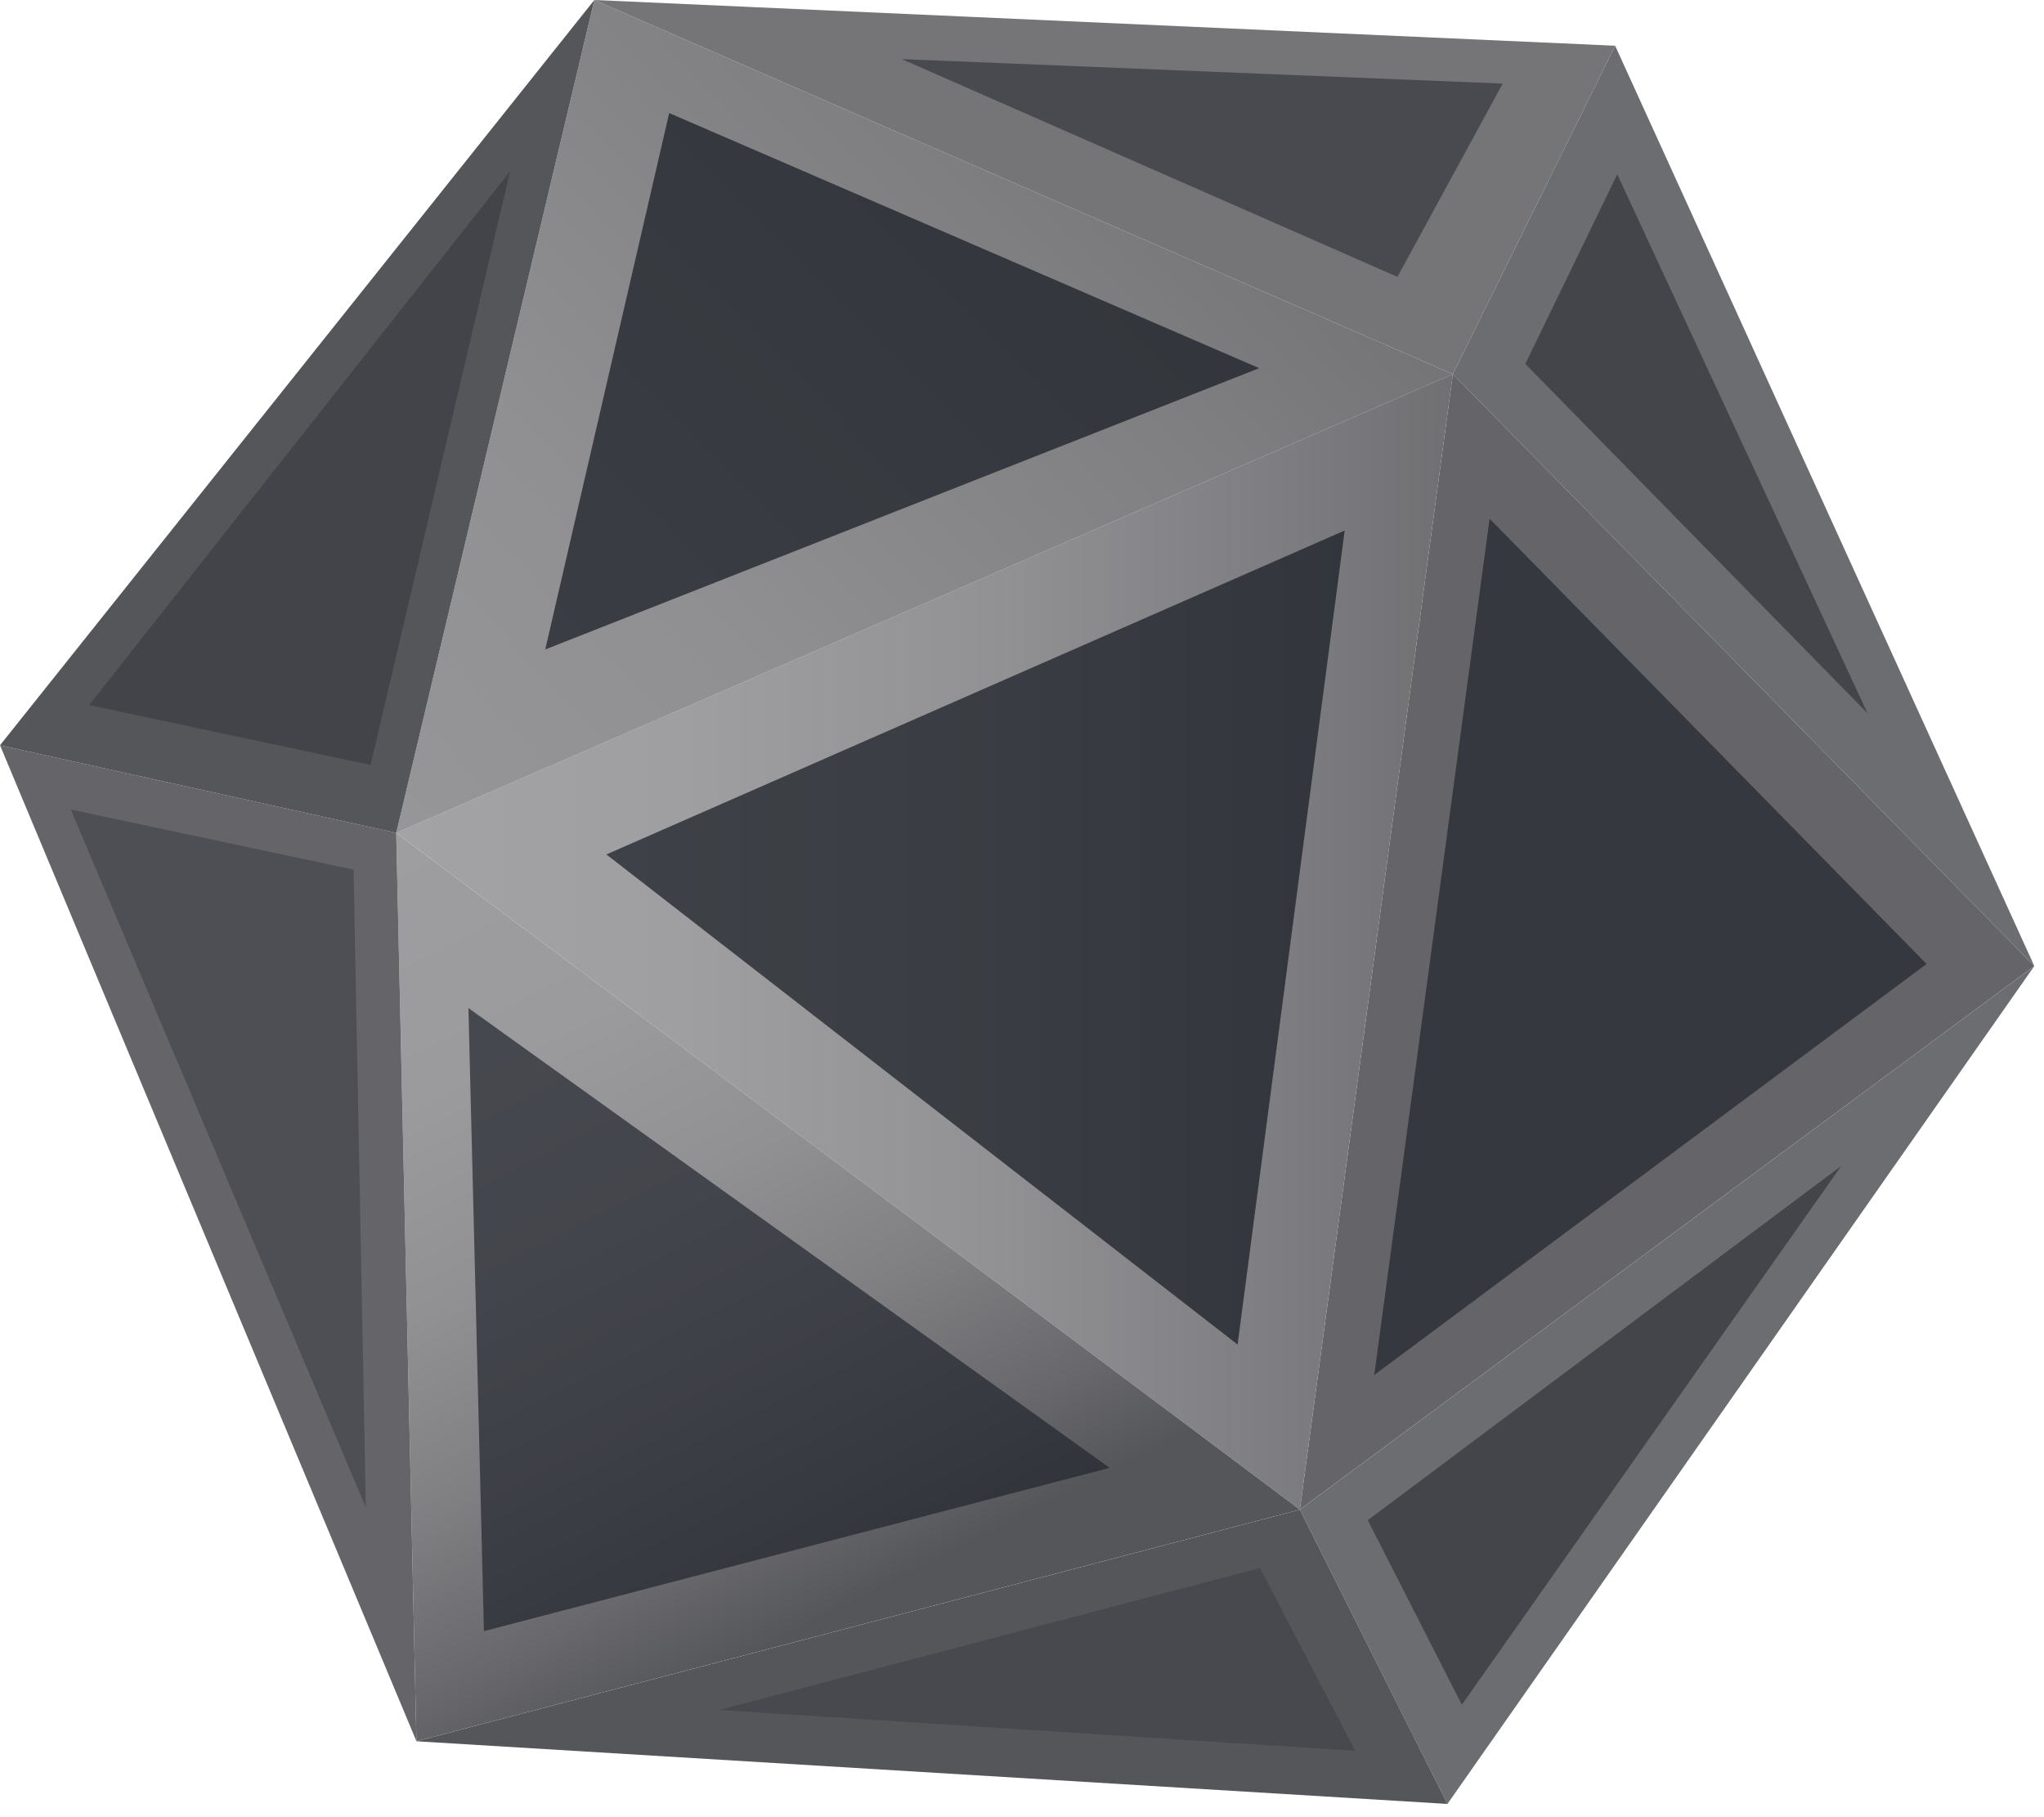
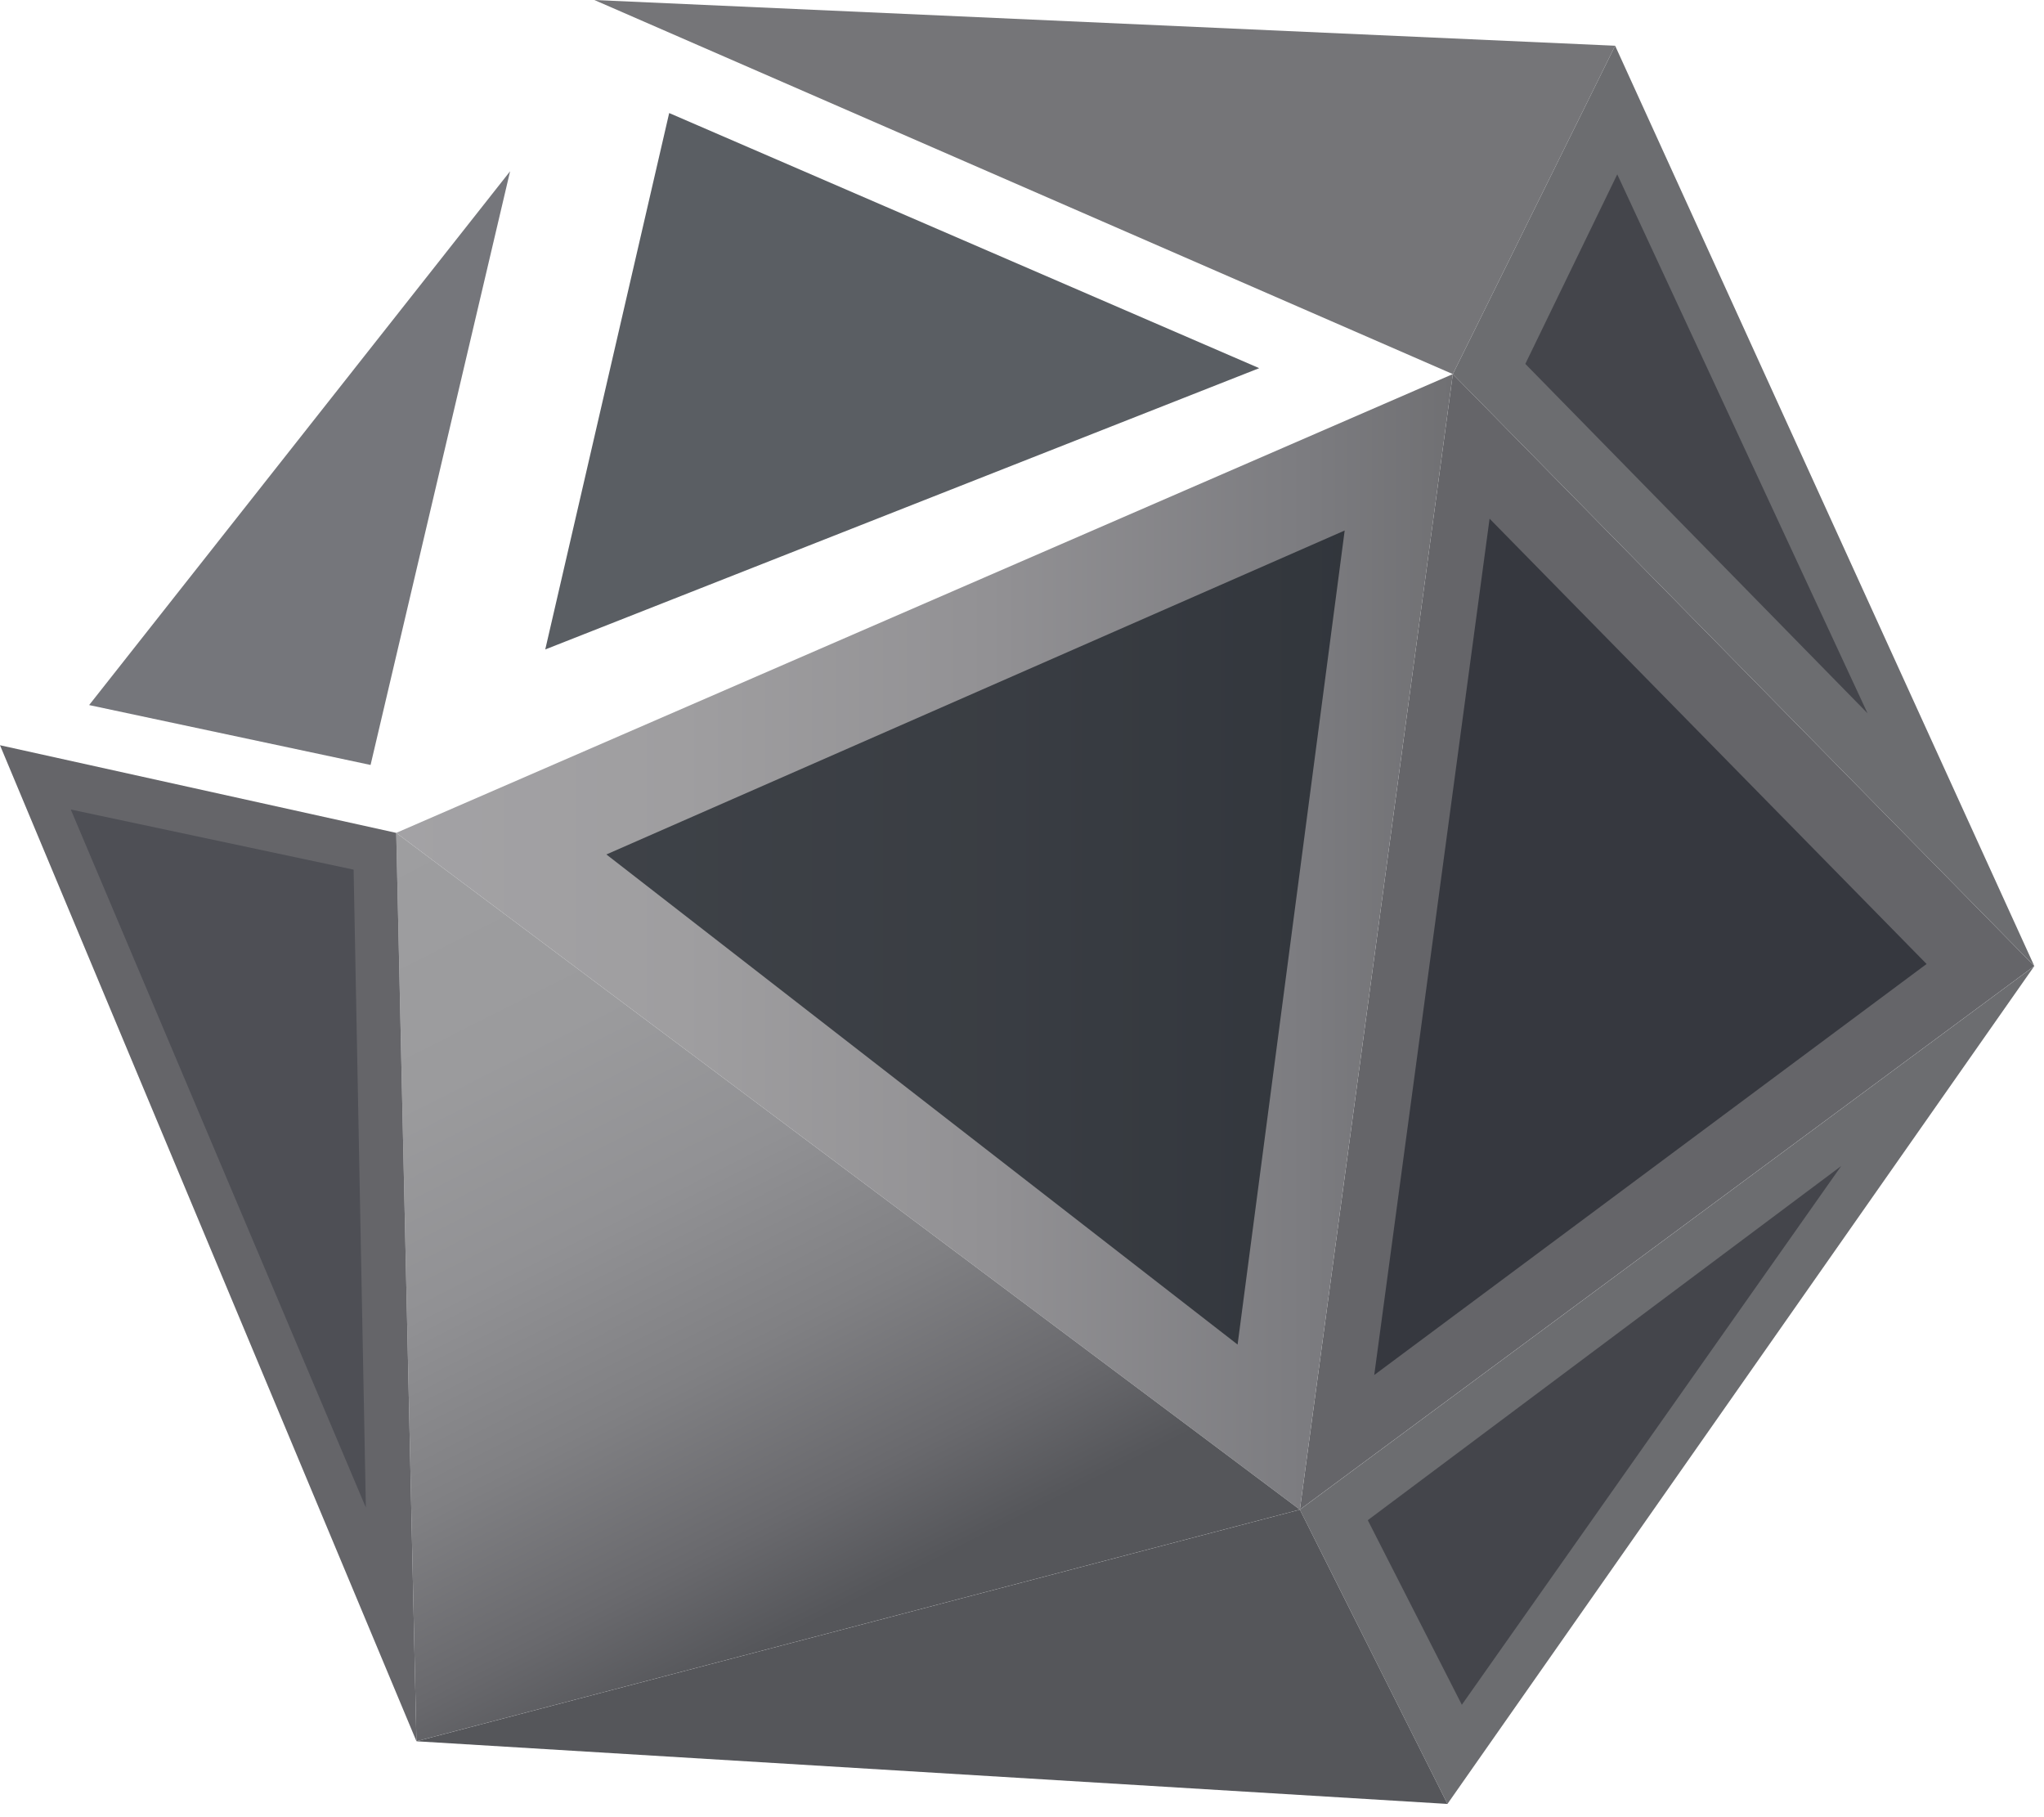
<svg xmlns="http://www.w3.org/2000/svg" width="54" height="48" viewBox="0 0 54 48" fill="none">
  <path d="M53.744 25.517L38.382 9.881L34.341 39.876L53.744 25.517Z" fill="#656569" />
  <path d="M10.468 22L38.382 9.881L34.341 39.876L10.468 22Z" fill="url(#paint0_linear_22236_17017)" />
-   <path d="M38.382 9.882L15.702 0L10.468 22.001L38.382 9.882Z" fill="url(#paint1_linear_22236_17017)" />
  <path d="M10.468 22L11.002 45.994L34.341 39.876L10.468 22Z" fill="url(#paint2_linear_22236_17017)" />
  <path d="M38.382 9.882L42.67 1.208L15.702 0L38.382 9.882Z" fill="#757578" />
  <path d="M42.67 1.208L53.744 25.517L38.382 9.882L42.67 1.208Z" fill="#6C6D70" />
  <path d="M53.744 25.518L38.24 47.65L34.341 39.877L53.744 25.518Z" fill="#6C6D70" />
  <path d="M38.24 47.65L11.002 45.995L34.341 39.877L38.24 47.65Z" fill="#55565A" />
-   <path d="M15.702 0L0 19.686L10.468 22.001L15.702 0Z" fill="#55565A" />
  <path d="M0 19.685L11.002 45.994L10.468 22L0 19.685Z" fill="#656569" />
  <path opacity="0.7" d="M35.525 14.013L32.696 35.516L16.02 22.57L35.525 14.013Z" fill="#151A22" />
  <path opacity="0.7" d="M33.267 9.725L17.679 2.986L14.405 17.155L33.267 9.725Z" fill="#151A22" />
-   <path opacity="0.7" d="M29.316 38.773L12.375 26.627L12.785 43.086L29.316 38.773Z" fill="#23262E" />
  <path opacity="0.7" d="M50.898 25.463L39.353 13.701L36.306 36.32L50.898 25.463Z" fill="#23262E" />
-   <path opacity="0.7" d="M33.288 41.418L35.802 46.248L19.001 45.168L33.288 41.418Z" fill="#43444B" />
  <path opacity="0.7" d="M48.642 30.8L36.135 40.155L38.62 45.031L48.642 30.8Z" fill="#34363D" />
  <path opacity="0.7" d="M42.726 4.605L49.338 18.841L40.297 9.612L42.726 4.605Z" fill="#34363D" />
-   <path opacity="0.7" d="M39.699 2.208L36.919 7.313L23.822 1.561L39.699 2.208Z" fill="#36383F" />
  <path opacity="0.7" d="M13.476 4.524L9.79 20.206L2.355 18.624L13.476 4.524Z" fill="#3B3C43" />
  <path opacity="0.7" d="M9.342 22.971L9.666 39.823L1.87 21.383L9.342 22.971Z" fill="#45464D" />
  <defs>
    <linearGradient id="paint0_linear_22236_17017" x1="10.468" y1="24.878" x2="38.382" y2="24.878" gradientUnits="userSpaceOnUse">
      <stop stop-color="#A3A2A5" />
      <stop offset="0.271" stop-color="#9F9EA0" />
      <stop offset="0.561" stop-color="#929194" />
      <stop offset="0.859" stop-color="#7C7C80" />
      <stop offset="1" stop-color="#707073" />
    </linearGradient>
    <linearGradient id="paint1_linear_22236_17017" x1="10.283" y1="21.599" x2="30.189" y2="1.957" gradientUnits="userSpaceOnUse">
      <stop stop-color="#969598" />
      <stop offset="0.34" stop-color="#908F92" />
      <stop offset="0.792" stop-color="#7F7F82" />
      <stop offset="1" stop-color="#757578" />
    </linearGradient>
    <linearGradient id="paint2_linear_22236_17017" x1="11.812" y1="21.32" x2="22.469" y2="42.376" gradientUnits="userSpaceOnUse">
      <stop stop-color="#9E9EA0" />
      <stop offset="0.276" stop-color="#9B9B9D" />
      <stop offset="0.494" stop-color="#919194" />
      <stop offset="0.692" stop-color="#808083" />
      <stop offset="0.878" stop-color="#69696D" />
      <stop offset="1" stop-color="#55565A" />
    </linearGradient>
  </defs>
</svg>